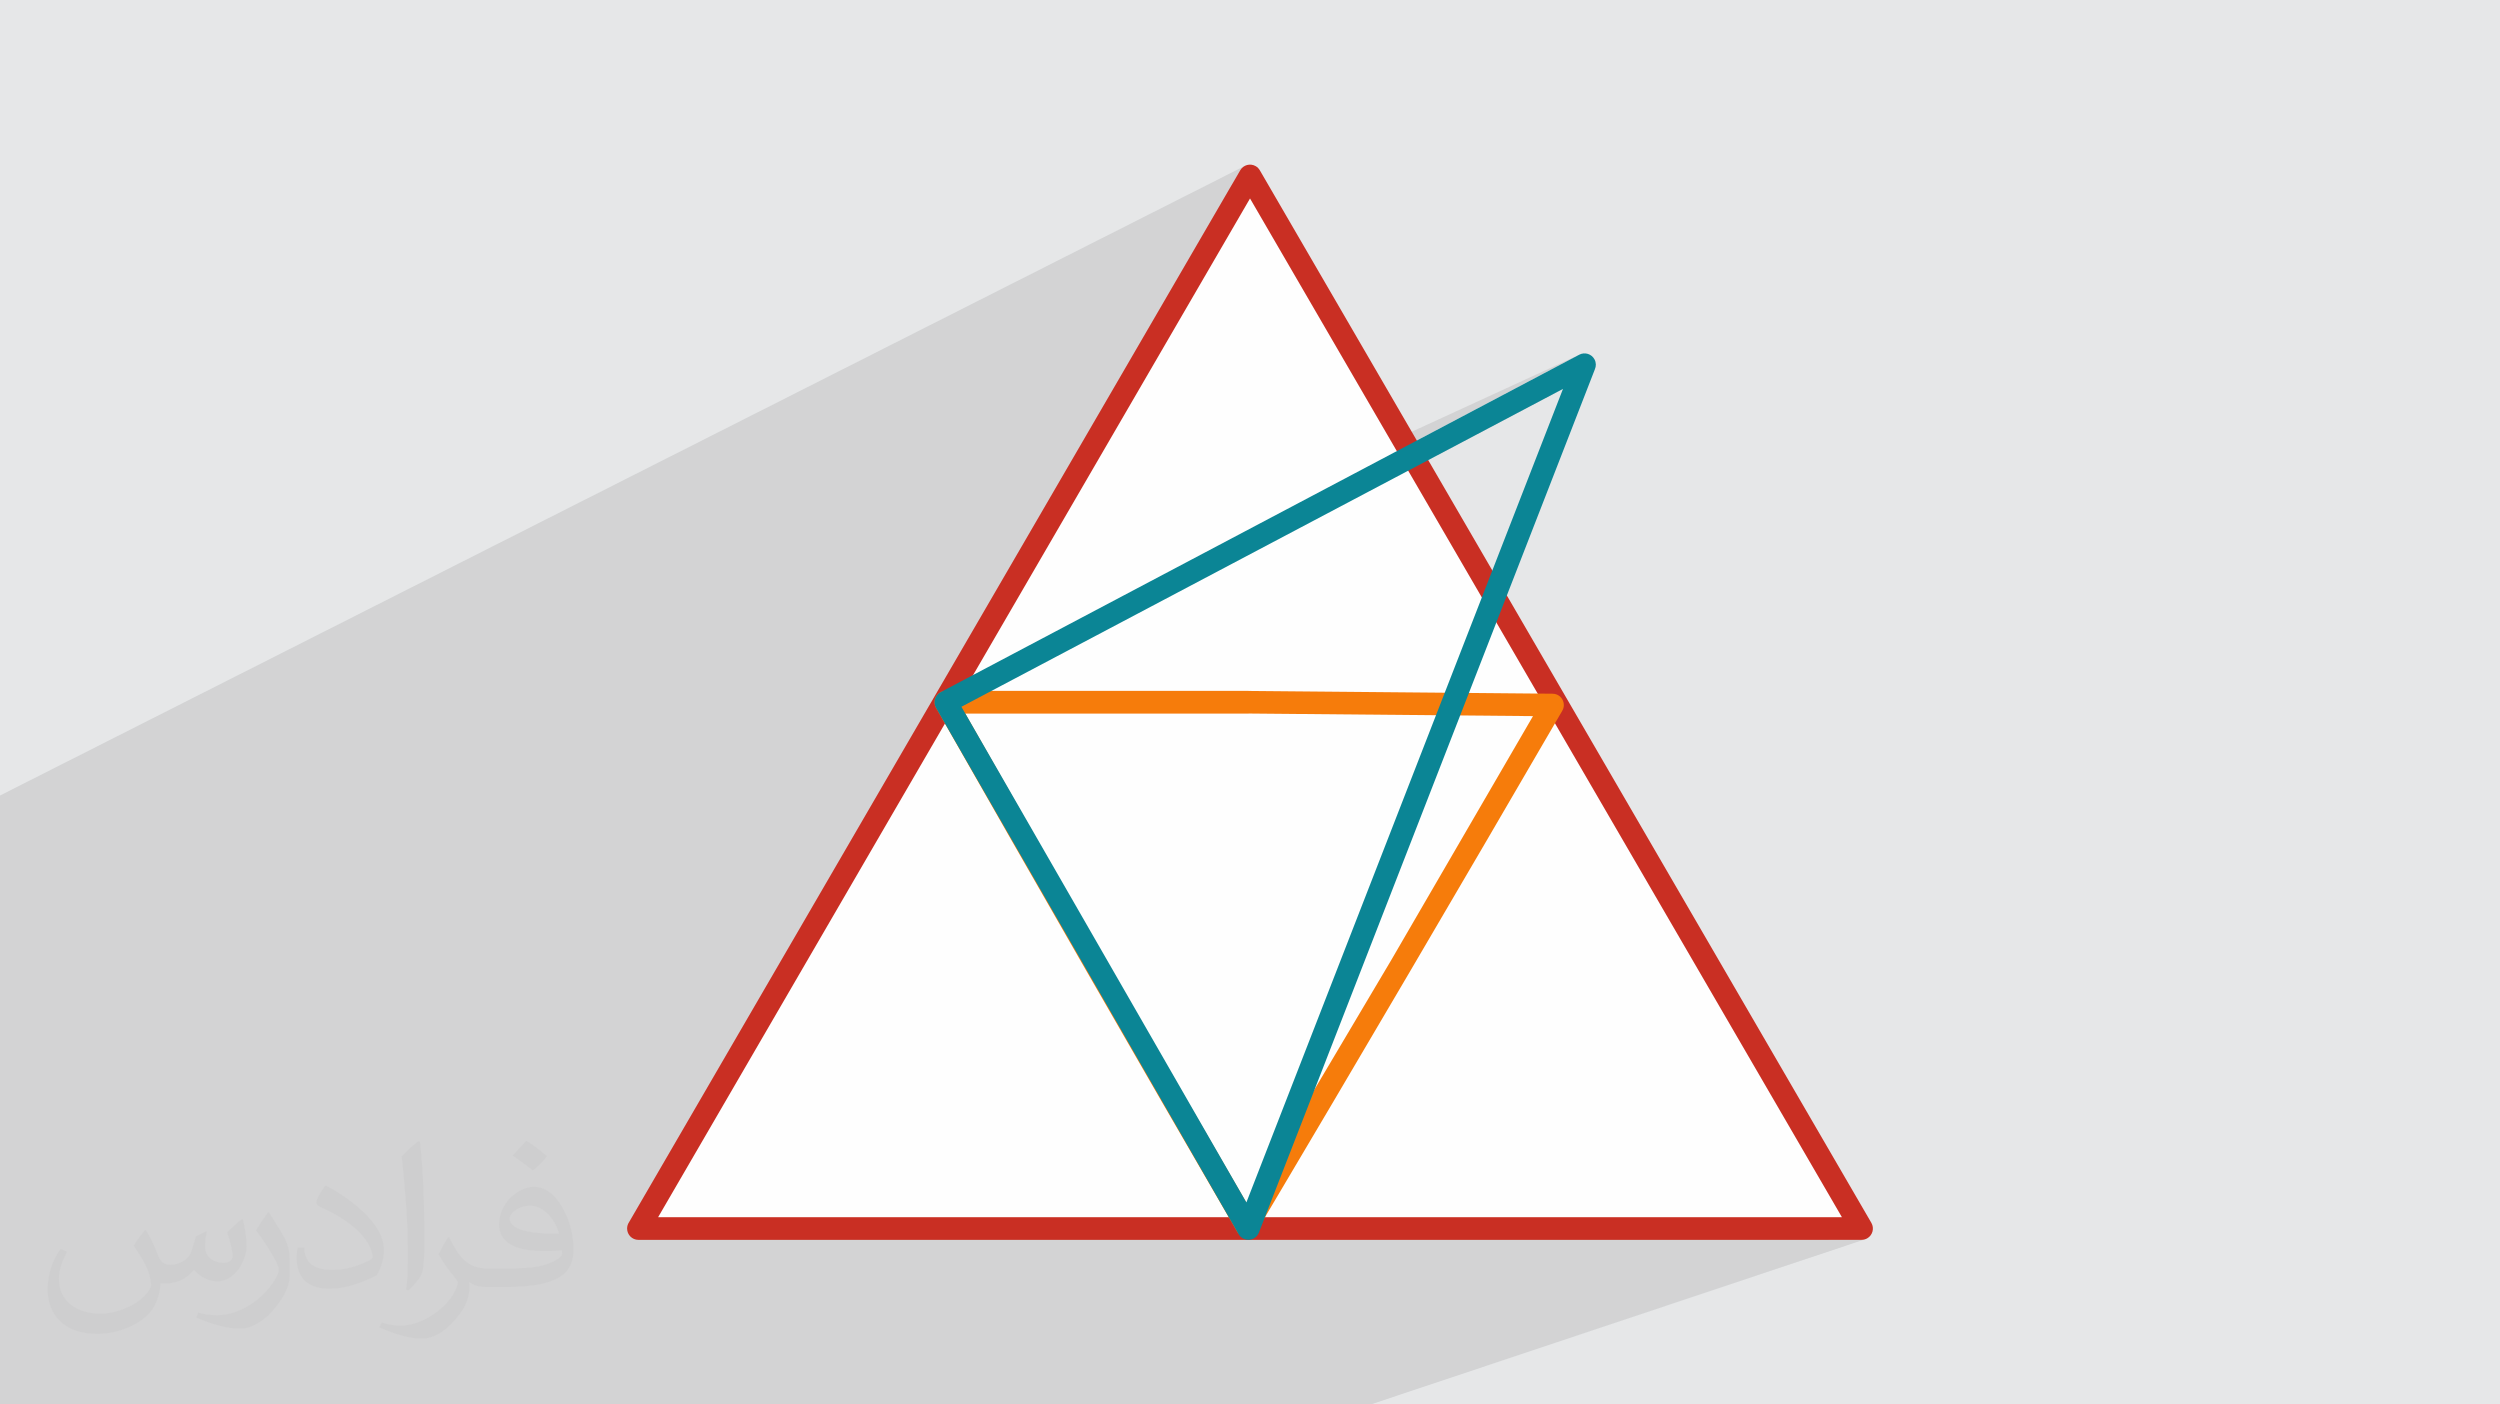
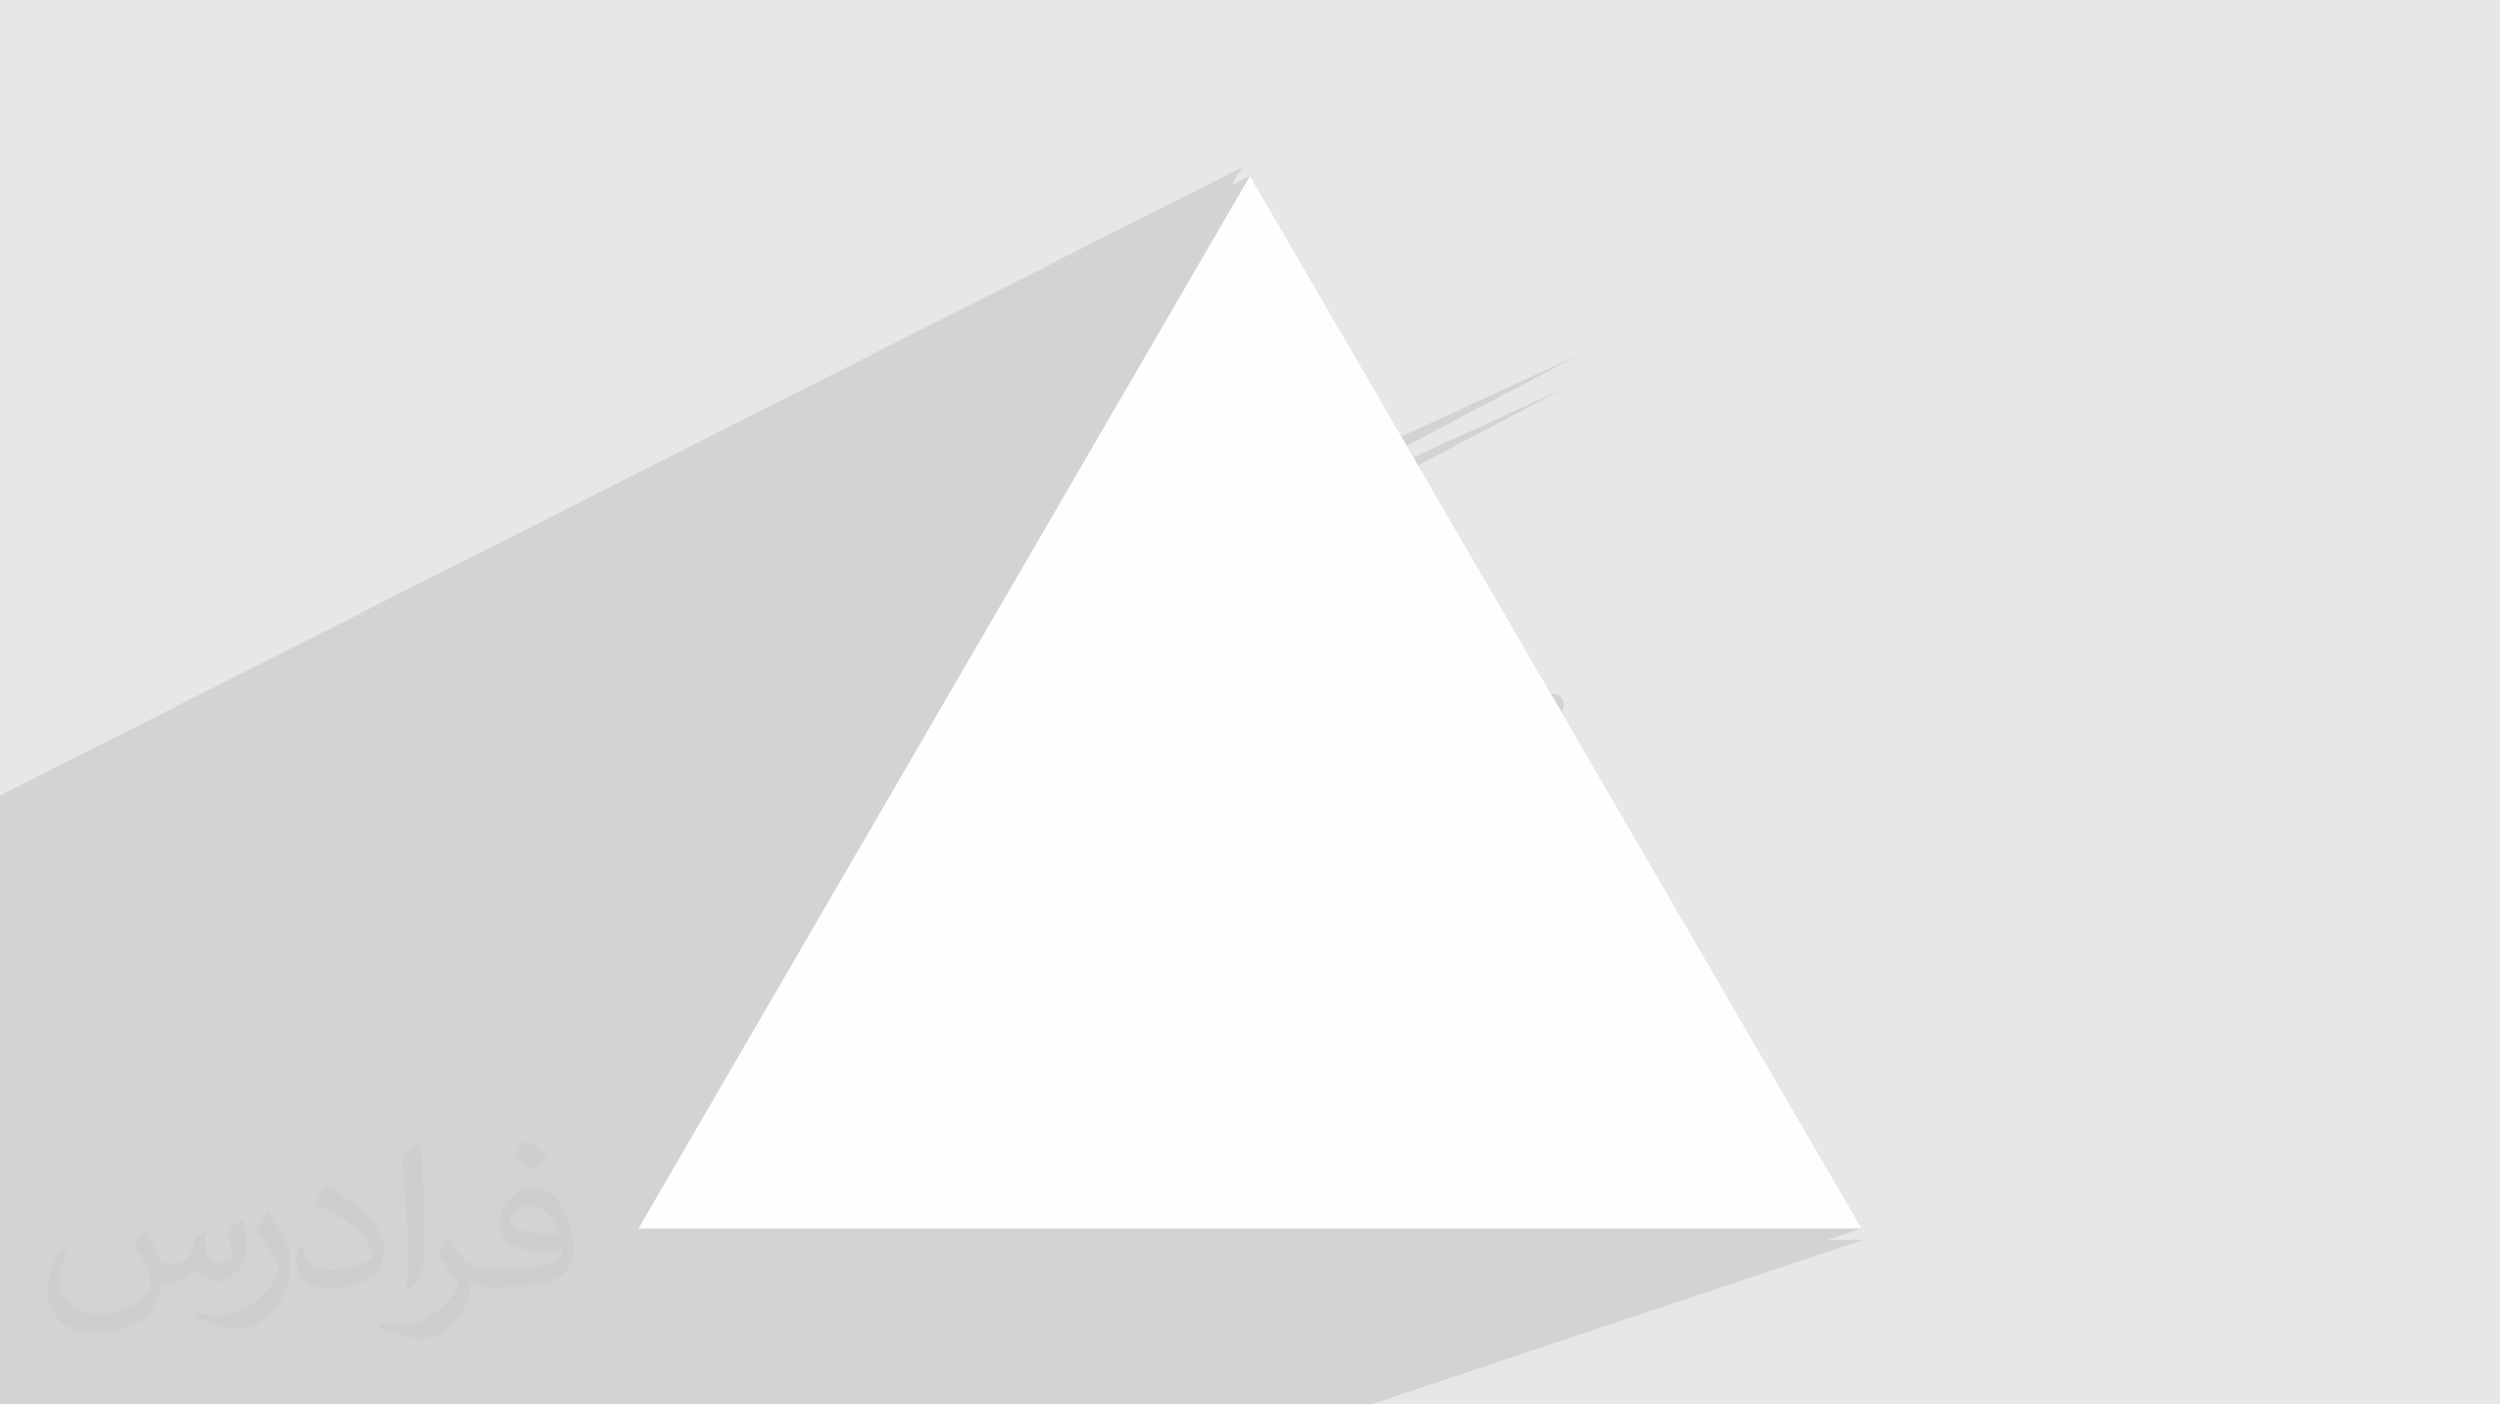
<svg xmlns="http://www.w3.org/2000/svg" xml:space="preserve" width="94.192mm" height="52.917mm" version="1.0" style="shape-rendering:geometricPrecision; text-rendering:geometricPrecision; image-rendering:optimizeQuality; fill-rule:evenodd; clip-rule:evenodd" viewBox="0 0 9404.92 5283.66">
  <defs>
    <style type="text/css">
   
    .fil3 {fill:#FEFEFE}
    .fil4 {fill:#C92F23;fill-rule:nonzero}
    .fil6 {fill:#0B8595;fill-rule:nonzero}
    .fil5 {fill:#F67C0B;fill-rule:nonzero}
    .fil2 {fill:#373435;fill-opacity:0.031}
    .fil1 {fill:#2B2A29;fill-opacity:0.102}
    .fil0 {fill:#E6E7E8}
   
  </style>
  </defs>
  <g id="Layer_x0020_1">
    <polygon class="fil0" points="-0,0 9404.92,0 9404.92,5283.66 -0,5283.66 " />
    <polygon class="fil1" points="-0,5050.74 -0,5049.89 -0,4644.59 -0,4642.9 -0,4315.58 -0,4287.82 -0,4253.95 -0,4213.1 -0,4212.99 -0,4209.73 -0,4209.62 -0,4209.53 -0,4209.5 -0,4148.85 -0,4071.83 -0,3102.93 -0,3032.42 -0,2999.16 -0,2992.71 4683.91,623.6 4676.89,627.89 4670.74,633.55 4665.69,640.54 4632.9,696.97 4702.52,661.88 5272.02,1642.06 5941.11,1334.38 5292.42,1677.16 5317.21,1719.83 5879.93,1462.99 5335.21,1750.82 5834.19,2609.63 5840.92,2609.69 5849.47,2610.62 5857.43,2613.16 5864.62,2617.14 5870.87,2622.37 5876,2628.7 5879.87,2635.95 5882.28,2643.95 5883.08,2652.51 5882.96,2655.36 5882.66,2658.15 5882.19,2660.88 5881.55,2663.55 5880.73,2666.15 5879.76,2668.68 5878.63,2671.13 5877.36,2673.48 5877.41,2673.51 5874.36,2678.77 7003.22,4621.69 6876.1,4664.35 7002.92,4664.35 7003.22,4664.25 7005.94,4664.17 7008.66,4663.91 7011.38,4663.47 7014.08,4662.85 7016.76,4662.04 5156.04,5283.66 5149.81,5283.66 5149.53,5283.66 5030.45,5283.66 4843.15,5283.66 2989.97,5283.66 2961.43,5283.66 2957.23,5283.66 2930.99,5283.66 2888.49,5283.66 2627.03,5283.66 2616.14,5283.66 829.17,5283.66 696.35,5283.66 688.01,5283.66 638.45,5283.66 128.47,5283.66 46.41,5283.66 -0,5283.66 -0,5149.1 -0,5062.55 " />
    <path class="fil2" d="M548.54 4627.69c17.95,27.21 29.6,53.36 40.96,82.43 8.45,16.91 12.93,48.09 52.57,48.09 11.61,0 28.28,-3.42 43.06,-11.61 16.63,-8.73 29.32,-21.94 35.94,-42l15.85 -53.36 38.57 -19.02 2.64 2.64c-5.27,20.09 -6.59,39.36 -6.59,54.43 0,44.63 38.57,61.56 69.22,61.56 17.95,0 34.09,-8.73 34.09,-25.11 0,-21.13 -8.98,-57.06 -20.62,-89.29 17.95,-17.95 35.94,-35.94 56.53,-50.47l3.17 1.6c8.98,38.04 14,75.56 14,100.66 0,24.57 -10.83,51.79 -19.81,69.49 -18.49,34.87 -51.25,62.62 -90.87,62.62 -30.1,0 -63.65,-15.07 -86.66,-43.06l-1.32 0c-21.66,26.96 -55.22,51.25 -108.86,51.25l-16.63 0c-2.64,35.41 -10.29,60.49 -21.94,82.95 -31.95,62.34 -126.81,106.47 -216.1,106.47 -124.17,0 -186.51,-71.59 -186.51,-166.96 0,-58.91 19.27,-113.6 48.88,-152.42l24.29 10.04c-18.49,35.41 -30.91,68.68 -30.91,101.45 0,89.29 72.66,131.83 156.4,131.83 77.68,0 173.83,-49.41 191.28,-106.72 -6.59,-62.62 -30.1,-91.93 -66.04,-148.99 10.83,-19.02 24.83,-38.04 42.28,-58.38l3.17 0 0 0 0 0 -0.02 -0.09zm1432.13 -336.04c26.15,16.39 51.79,35.66 76.87,57.85 -14,19.81 -31.45,37.79 -53.11,53.64 -25.11,-20.34 -50.19,-37.79 -75.84,-56.27 17.42,-19.55 34.62,-38.29 52.04,-55.22l0 0 0 0 0 0 0 0 0 0 0.03 0zm13.47 244.11c-42.28,0 -76.87,27.75 -76.87,48.34 0,44.13 84.53,57.85 185.72,57.31 -12.68,-51.79 -57.06,-105.68 -108.86,-105.68l0.01 0.03zm-94.86 236.19c54.96,0 103.04,-1.6 139.74,-10.83 40.96,-10.29 75.56,-30.91 75.56,-45.17 0,-3.7 0,-8.19 -1.32,-11.89 -22.98,2.11 -49.41,2.11 -72.38,2.11 -74.49,0 -131.55,-16.91 -154.02,-58.66 -5.55,-11.61 -9.51,-24.57 -9.51,-39.36 0,-40.43 17.42,-79.79 48.09,-107 25.61,-22.45 53.89,-36.44 82.67,-36.44 52.04,0 93.51,41.75 122.57,107.54 15.85,35.94 26.68,77.4 26.68,129.72 0,34.87 -9.51,64.19 -31.17,85.85 -40.43,39.11 -114.92,53.89 -229.04,53.89l-51.79 0 0 0 -13.47 0c-28.28,0 -48.62,-5.02 -64.72,-17.42l-2.64 0c0.79,6.59 1.32,12.93 1.32,19.02 0,25.61 -8.45,58.38 -25.61,84.53 -50.72,75.3 -105.68,108.04 -153.24,108.04 -48.09,0 -107,-18.49 -160.11,-42.54l9.51 -18.49c17.17,7.13 40.96,11.89 73.7,11.89 85.85,0 198.66,-82.43 212.66,-163 -3.17,-6.59 -8.98,-15.32 -17.17,-24.57 -25.11,-29.85 -40.96,-54.68 -55.75,-80.83 12.68,-25.11 24.29,-45.17 35.13,-63.4l4.49 -0.53c36.72,74.77 69.99,117.55 144.23,117.55l11.61 0 0 0 53.89 0 0 0 0 0 0 0 0 0 0 0 0.09 0.01zm-371.98 79c6.34,-34.34 6.87,-72.91 6.87,-108.86l0 -53.36c0,-99.6 -12.68,-244.36 -22.98,-338.68 17.95,-19.27 43.06,-42 62.87,-57.31l5.81 1.6c13.47,118.62 16.63,256 16.63,383.06 0,33.3 -1.32,65.79 -4.49,89.55 -1.85,30.1 -19.27,52.83 -56.53,87.7l-8.19 -3.7zm-382.8 -157.19c1.85,46.77 24.83,83.49 105.15,83.49 49.93,0 92.19,-12.93 138.96,-35.13 8.45,-3.7 12.93,-8.73 12.93,-12.93 0,-29.32 -22.45,-68.15 -60.23,-103.55 -36.72,-33.3 -85.34,-62.62 -130.76,-82.18 -15.6,-6.59 -20.62,-13.47 -20.62,-20.09 0,-13.47 17.95,-41.75 32.77,-62.09l5.02 -0.53c52.04,27.21 110.17,67.64 153.24,112.53 39.11,41.47 63.4,83.49 63.4,129.19 0,33.81 -10.29,65.51 -26.96,95.11 -57.06,28.79 -117.83,50.72 -178.06,50.72 -73.17,0 -123.1,-34.34 -123.1,-114.92 0,-8.73 0,-22.19 3.17,-39.64l25.11 0 0 0 0 0 0 0 0 0 0 0 -0.02 0zm-132.37 -132.9l45.45 73.45c16.63,27.21 32.23,56.81 32.23,103.55l0 59.7c0,48.34 -30.91,100.13 -80.83,151.38 -39.11,34.62 -73.7,49.41 -105.68,49.41 -47.55,0 -101.98,-14.79 -164.85,-41.75l7.13 -18.49c19.81,5.27 42.79,9.77 71.06,9.77 90.36,-0.53 182.8,-66.57 225.08,-147.15 5.02,-9.26 6.87,-17.95 6.87,-24.04 0,-9.26 -5.02,-19.55 -8.98,-28.79 -22.98,-43.31 -48.62,-82.95 -76.87,-119.68 14.79,-23.25 29.6,-45.7 45.7,-67.9l3.7 0.53 0 0 0 0 0 0 0 0 0 0 -0.02 0.01z" />
    <g id="_2564429919568">
      <polygon class="fil3" points="4702.52,661.88 5852.87,2641.78 7003.22,4621.69 4702.52,4621.69 2401.81,4621.69 3552.16,2641.78 " />
-       <path class="fil4" d="M4739.49 640.81l2300.55 3959.55c11.77,20.34 4.83,46.38 -15.5,58.16 -6.72,3.89 -14.08,5.74 -21.33,5.73l0 0.1 -4601.4 0c-23.55,0 -42.66,-19.1 -42.66,-42.66 0,-8.88 2.72,-17.12 7.35,-23.95l2299.18 -3957.2c11.78,-20.33 37.82,-27.27 58.16,-15.5 6.76,3.92 12.04,9.43 15.65,15.77zm1076.55 2022.31l-1113.52 -1916.54 -2226.7 3832.45 4453.39 0 -1113.16 -1915.91z" />
-       <path class="fil5" d="M4652.7 4631.37c-380.95,-655.68 -756.72,-1309.45 -1131.65,-1968.59 -11.6,-20.43 -4.43,-46.39 15.99,-57.99 6.64,-3.77 13.87,-5.55 21,-5.55l0 -0.12 1138.26 0c1.41,0 2.81,0.08 4.17,0.21l1140.45 10.36c23.46,0.19 42.35,19.36 42.17,42.83 -0.06,7.64 -2.14,14.8 -5.72,20.97l0.05 0.03c-381.21,656.13 -763.3,1306.82 -1150.51,1959.42 -11.96,20.25 -38.08,26.96 -58.32,15 -6.97,-4.11 -12.33,-9.91 -15.89,-16.56zm-494.75 -1020.97l532.67 916.81 544.19 -917.14 532.26 -916.05 -1067.37 -9.71 -3.4 0.13 -1065.06 0 526.71 925.96z" />
-       <path class="fil6" d="M5999.85 1389.29l-1263.91 3247.73c-8.46,21.9 -33.09,32.78 -54.99,24.31 -10.05,-3.88 -17.79,-11.18 -22.4,-20.07l-1137.35 -1978.32c-11.68,-20.33 -4.66,-46.31 15.67,-57.98l1.37 -0.75 -0.04 -0.09 2402.9 -1269.74c20.8,-10.95 46.54,-2.97 57.49,17.83 6.3,11.97 6.33,25.59 1.25,37.07zm-1310.99 3134.25l1191.07 -3060.56 -2263.09 1195.86 1072.03 1864.7z" />
    </g>
  </g>
</svg>